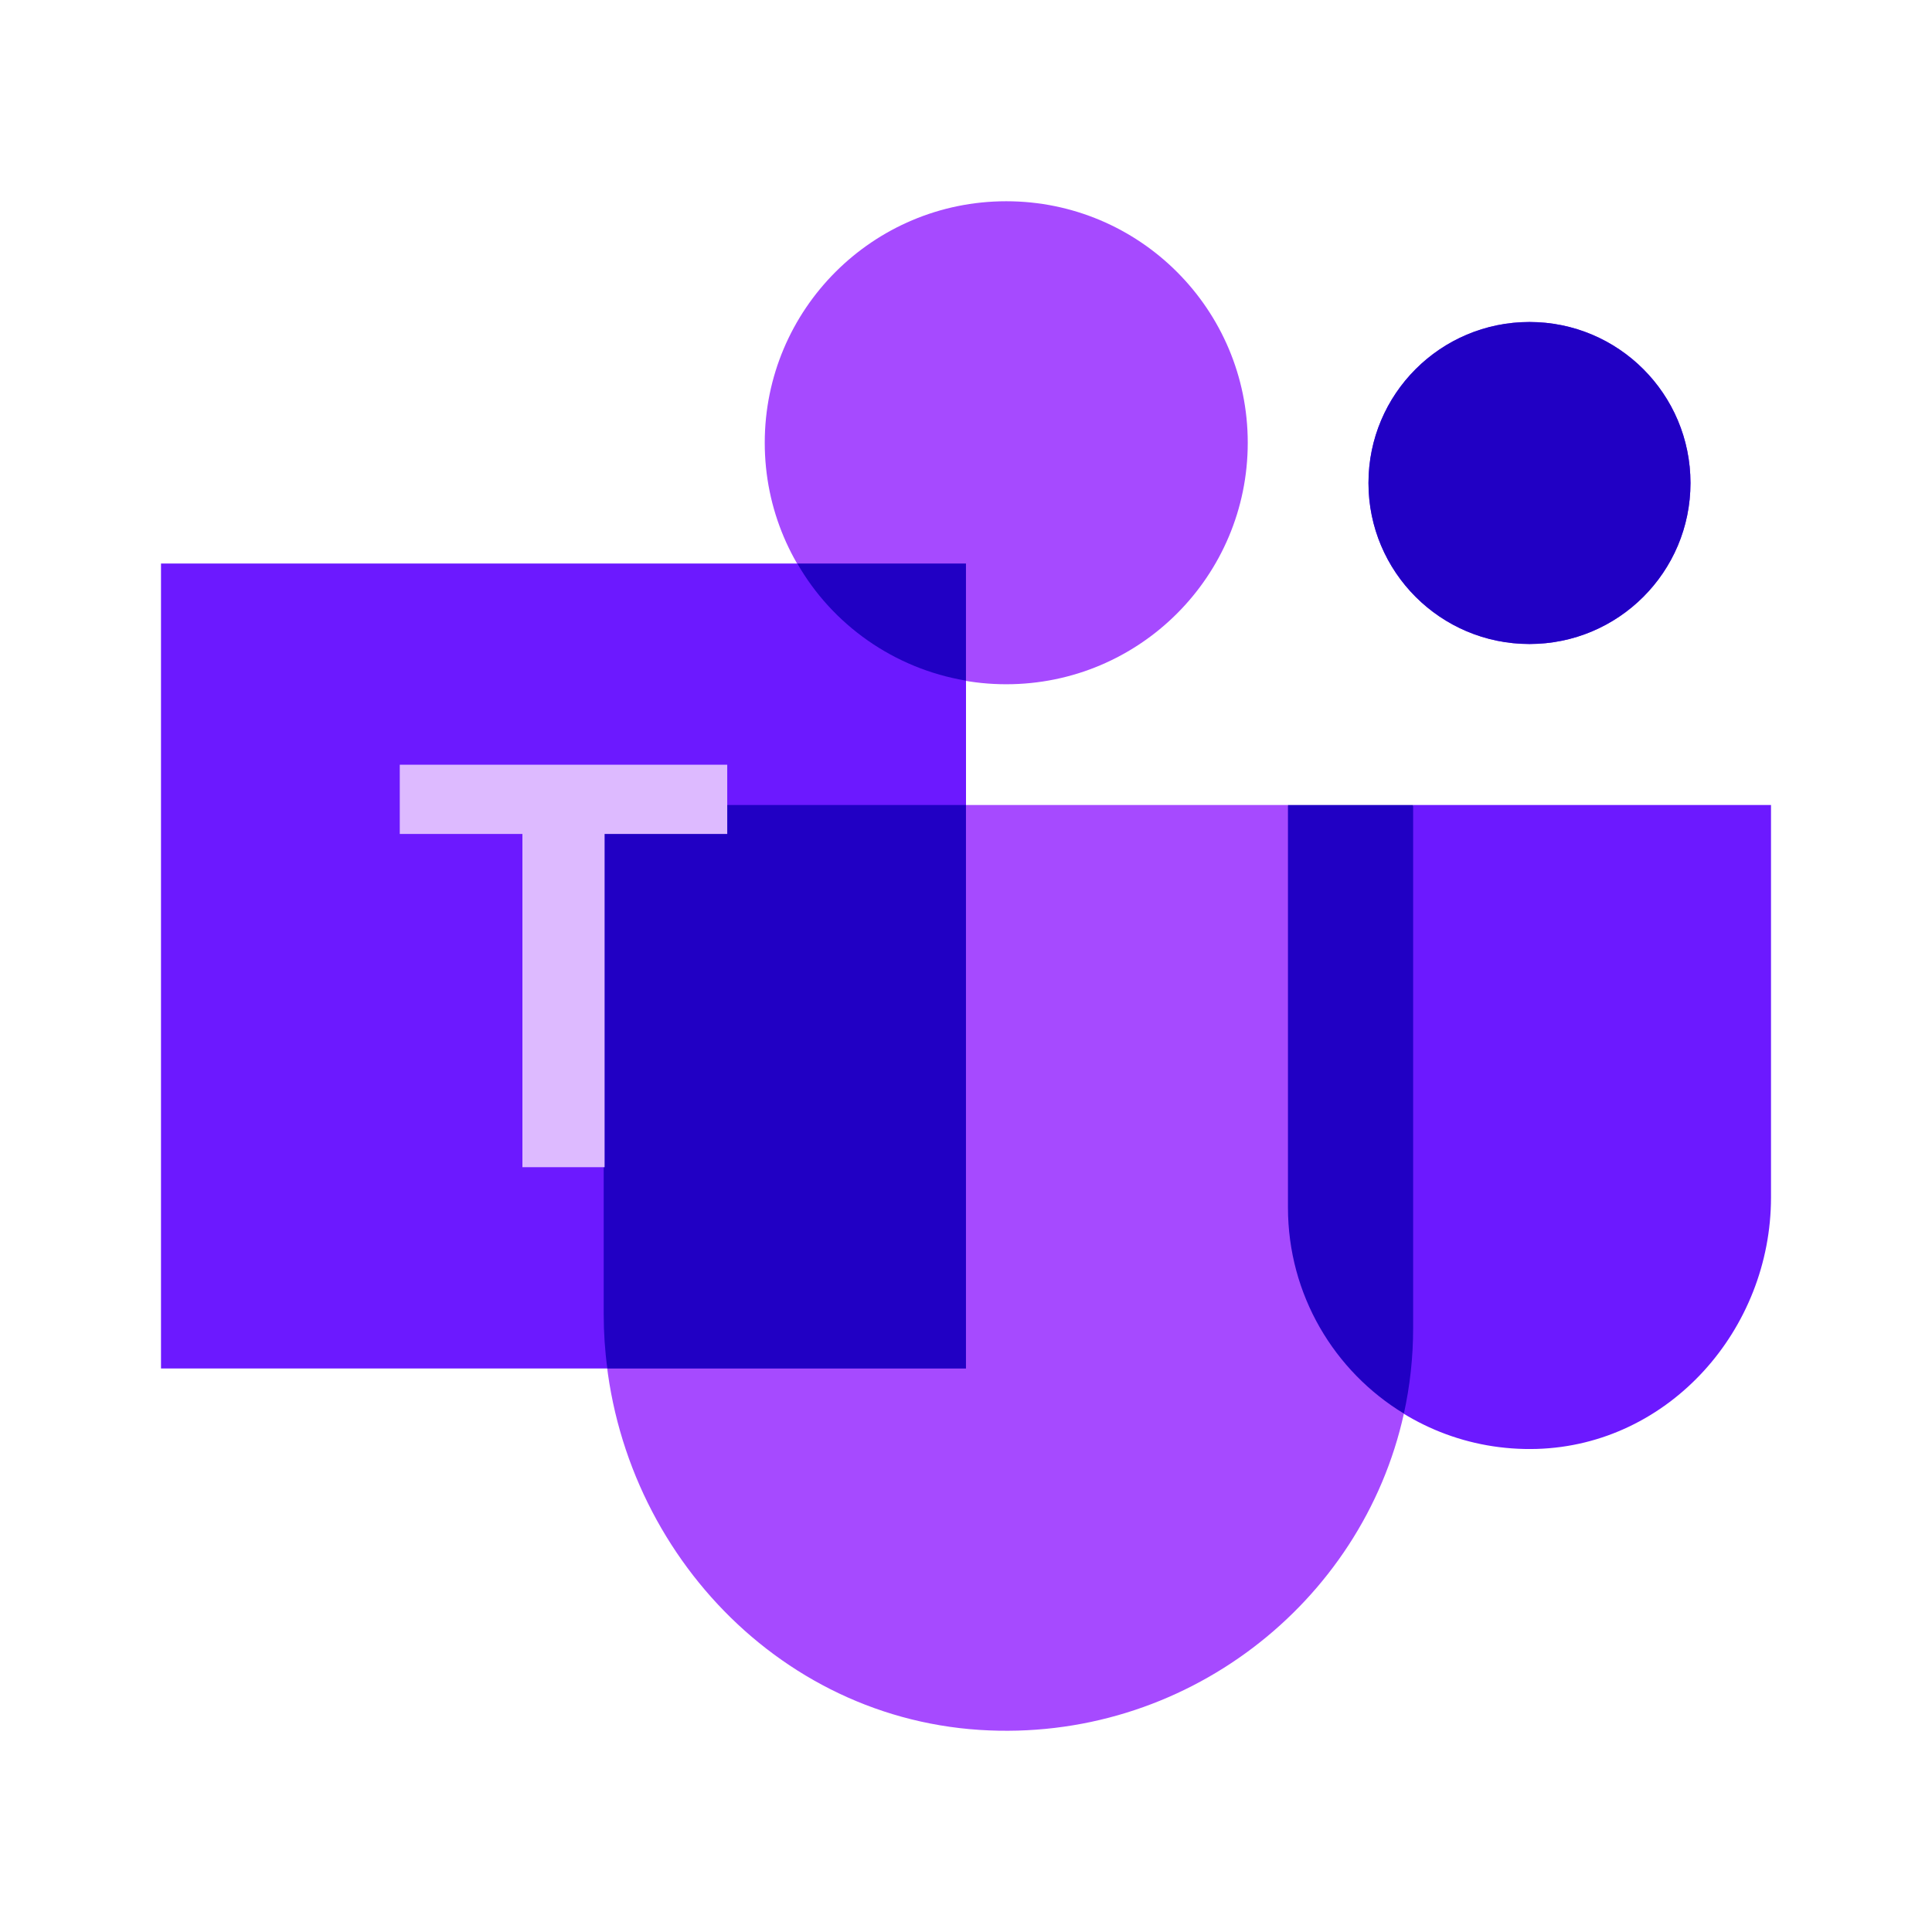
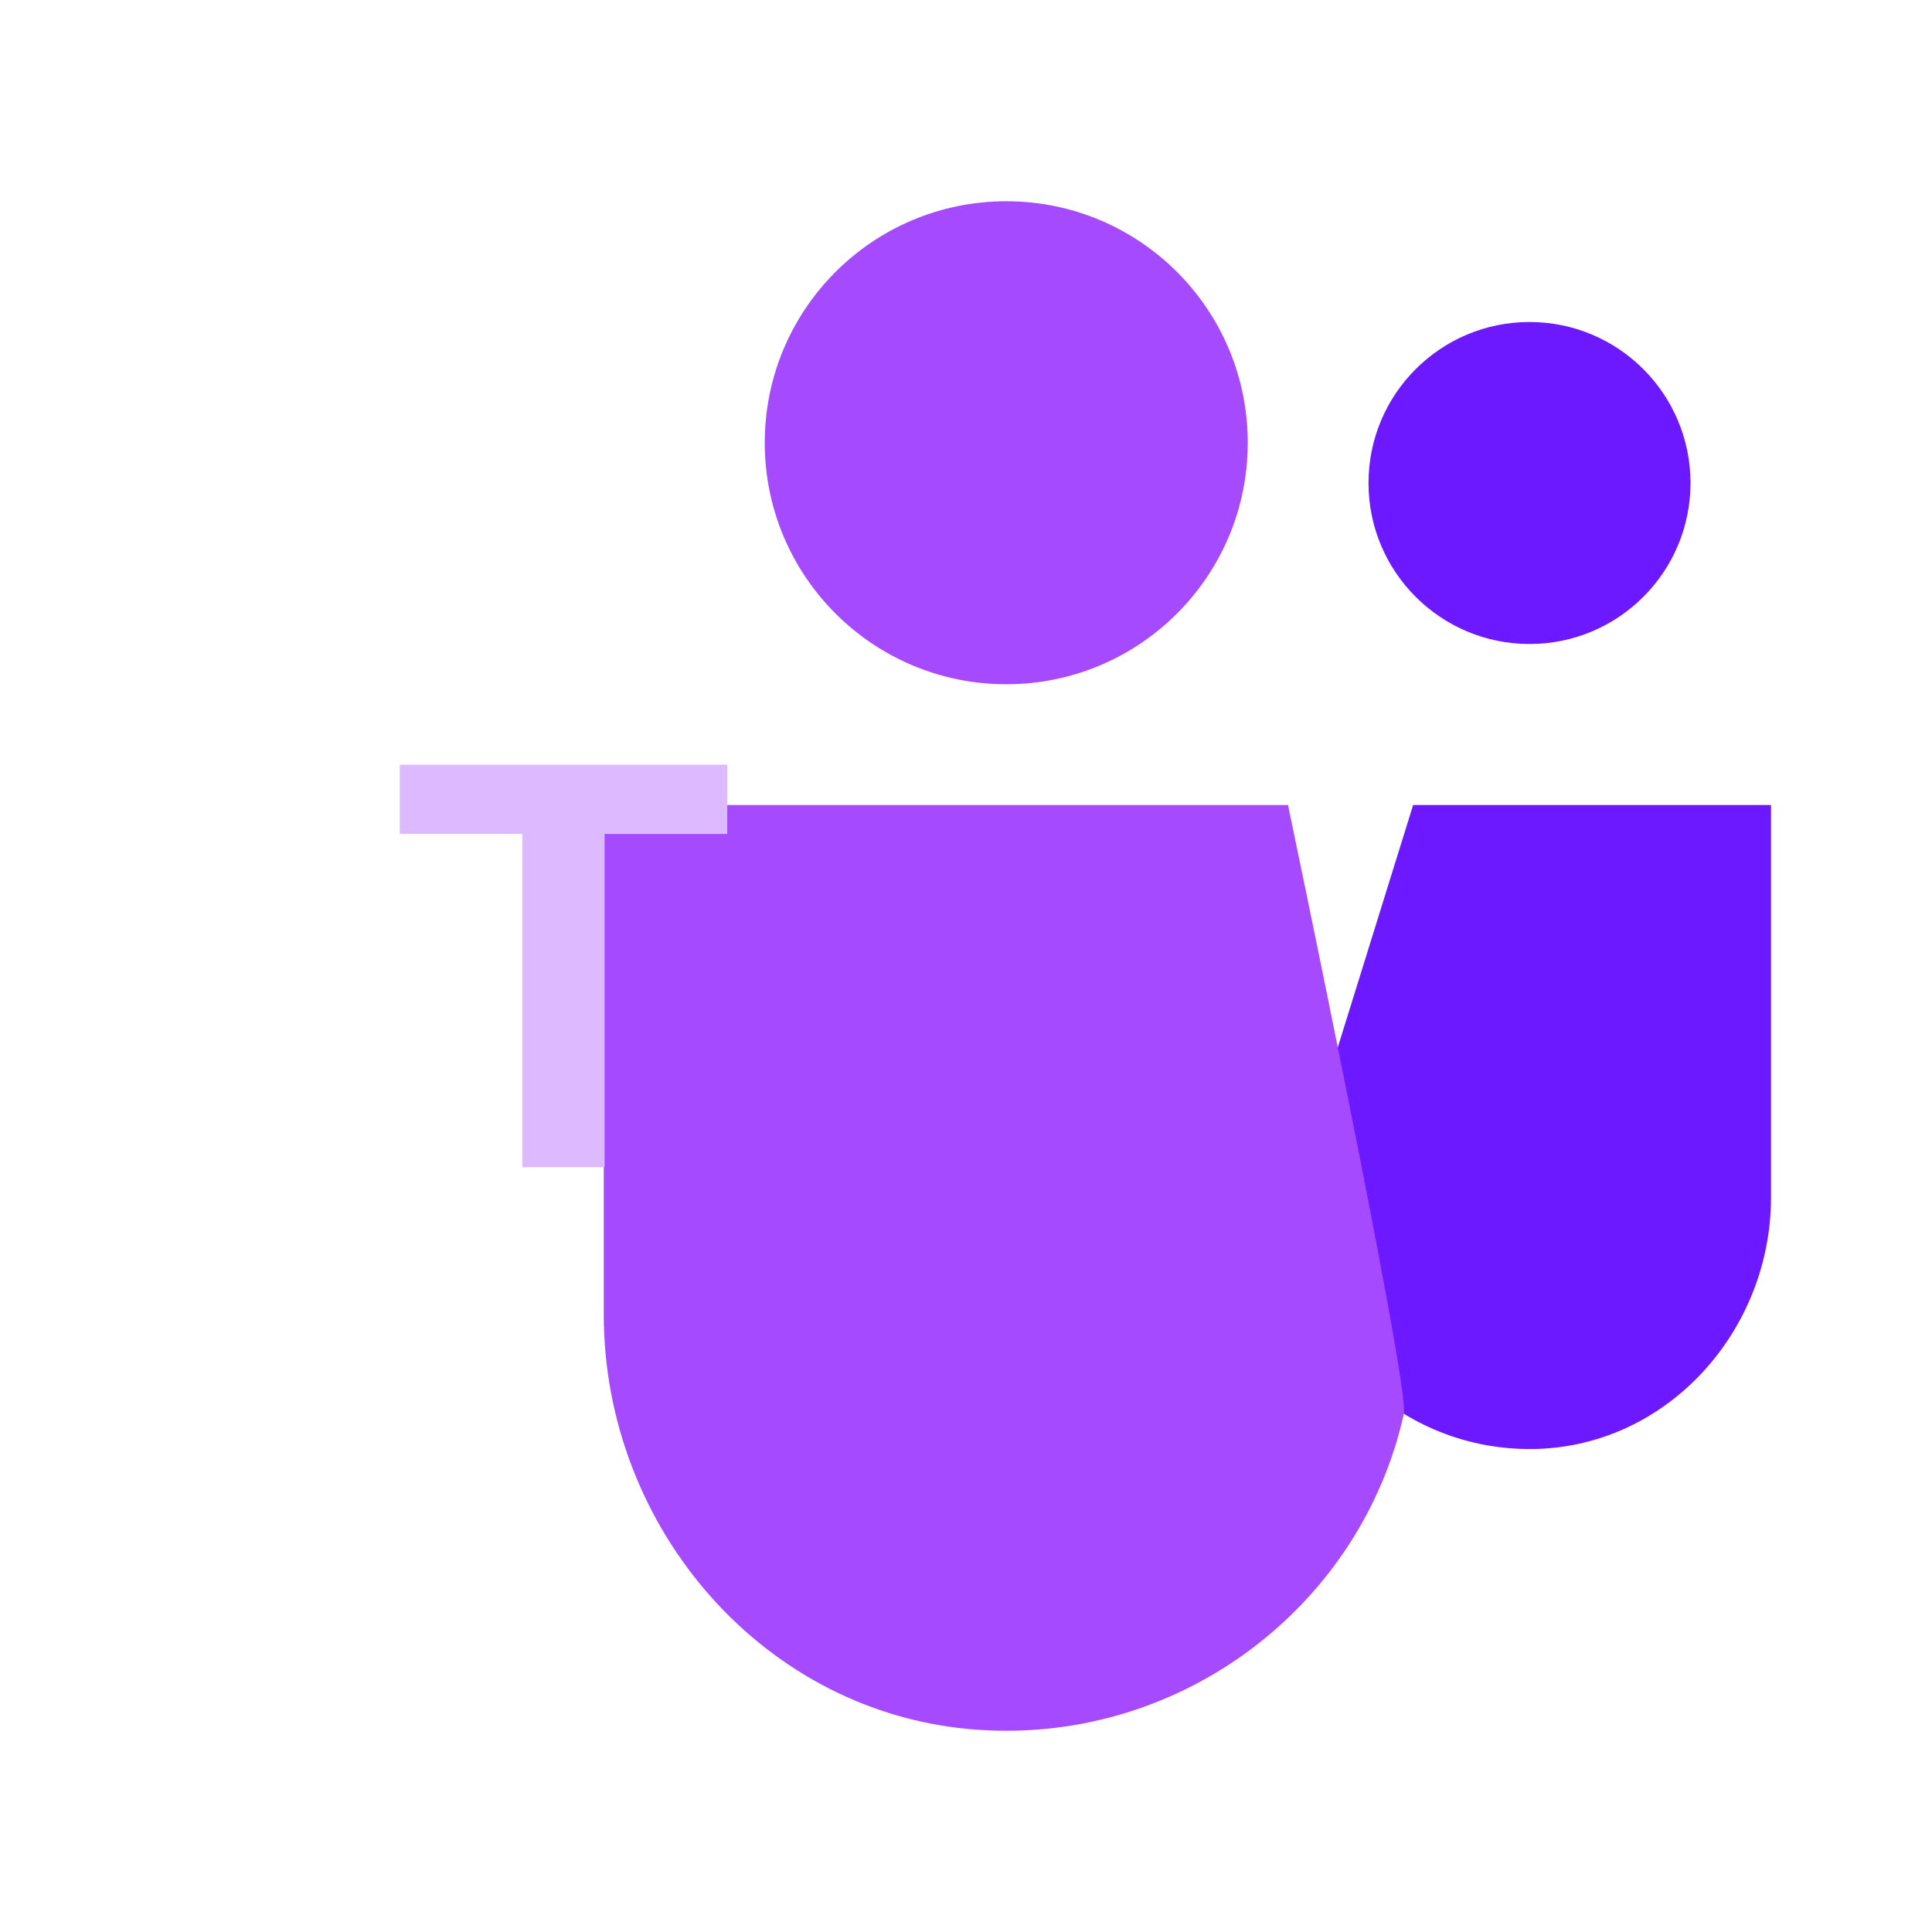
<svg xmlns="http://www.w3.org/2000/svg" viewBox="0 0 48 48" width="48px" height="48px" baseProfile="basic">
  <path fill="#6c19ff" d="M44,20l0,9.749c0,3.285-2.532,6.15-5.816,6.249C34.786,36.099,32,33.375,32,30l3.109-10H44z M38,16 c2.209,0,4-1.791,4-4s-1.791-4-4-4s-4,1.791-4,4S35.791,16,38,16z" />
  <path fill="#a64aff" d="M34.878,35.125c-1.04,4.709-5.457,8.183-10.542,7.854C19.02,42.634,15,37.983,15,32.656V20h17 C32,20,35.029,34.44,34.878,35.125z M25,17c3.314,0,6-2.686,6-6s-2.686-6-6-6s-6,2.686-6,6S21.686,17,25,17z" />
-   <path fill="#6c19ff" d="M15.089,34H4V14h15.809L24,16.91V20L15.089,34z" />
-   <path fill="#2100c4" d="M19.809,14c0.87,1.52,2.4,2.61,4.19,2.91V14H19.809z M14.999,20v12.66c0,0.45,0.03,0.9,0.09,1.34 h8.91V20H14.999z" />
  <path fill="#ddbaff" d="M18.068,18.999H9.932v1.72h3.047v8.28h2.042v-8.28h3.047V18.999z" />
-   <path fill="#2100c4" d="M37.999,8c-2.21,0-4,1.79-4,4s1.79,4,4,4c2.21,0,4-1.79,4-4S40.209,8,37.999,8z M31.999,20v10 c0,2.17,1.15,4.07,2.88,5.12c0.15-0.68,0.23-1.39,0.23-2.12V20H31.999z" />
</svg>